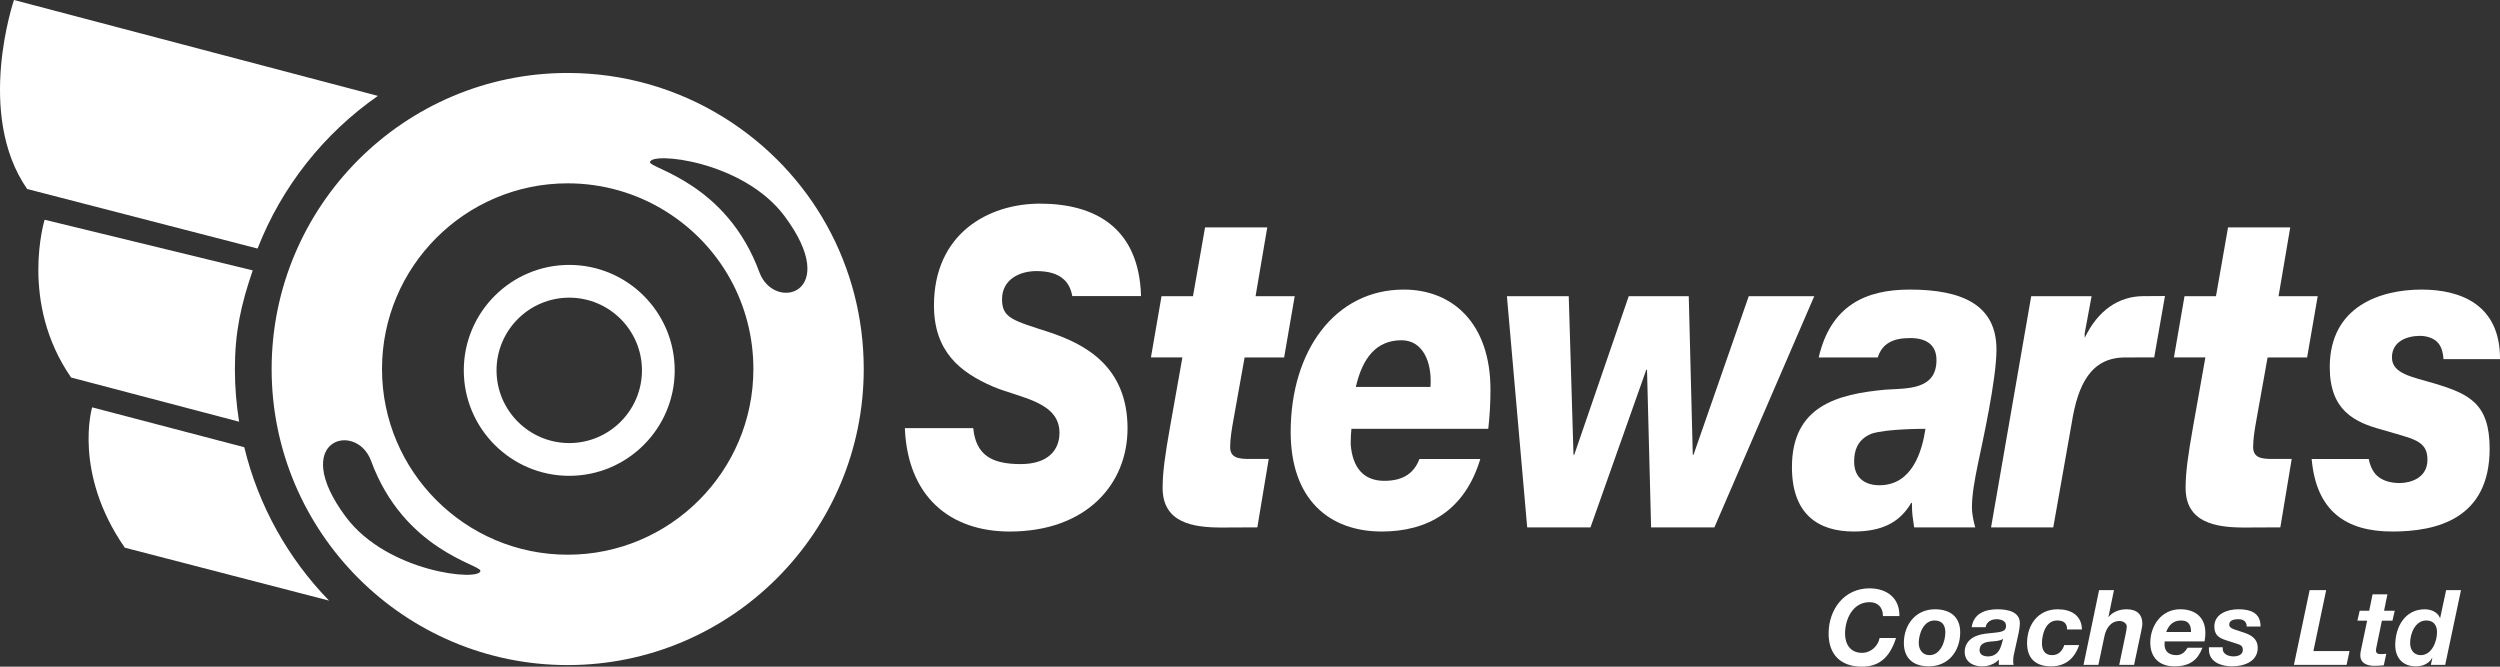
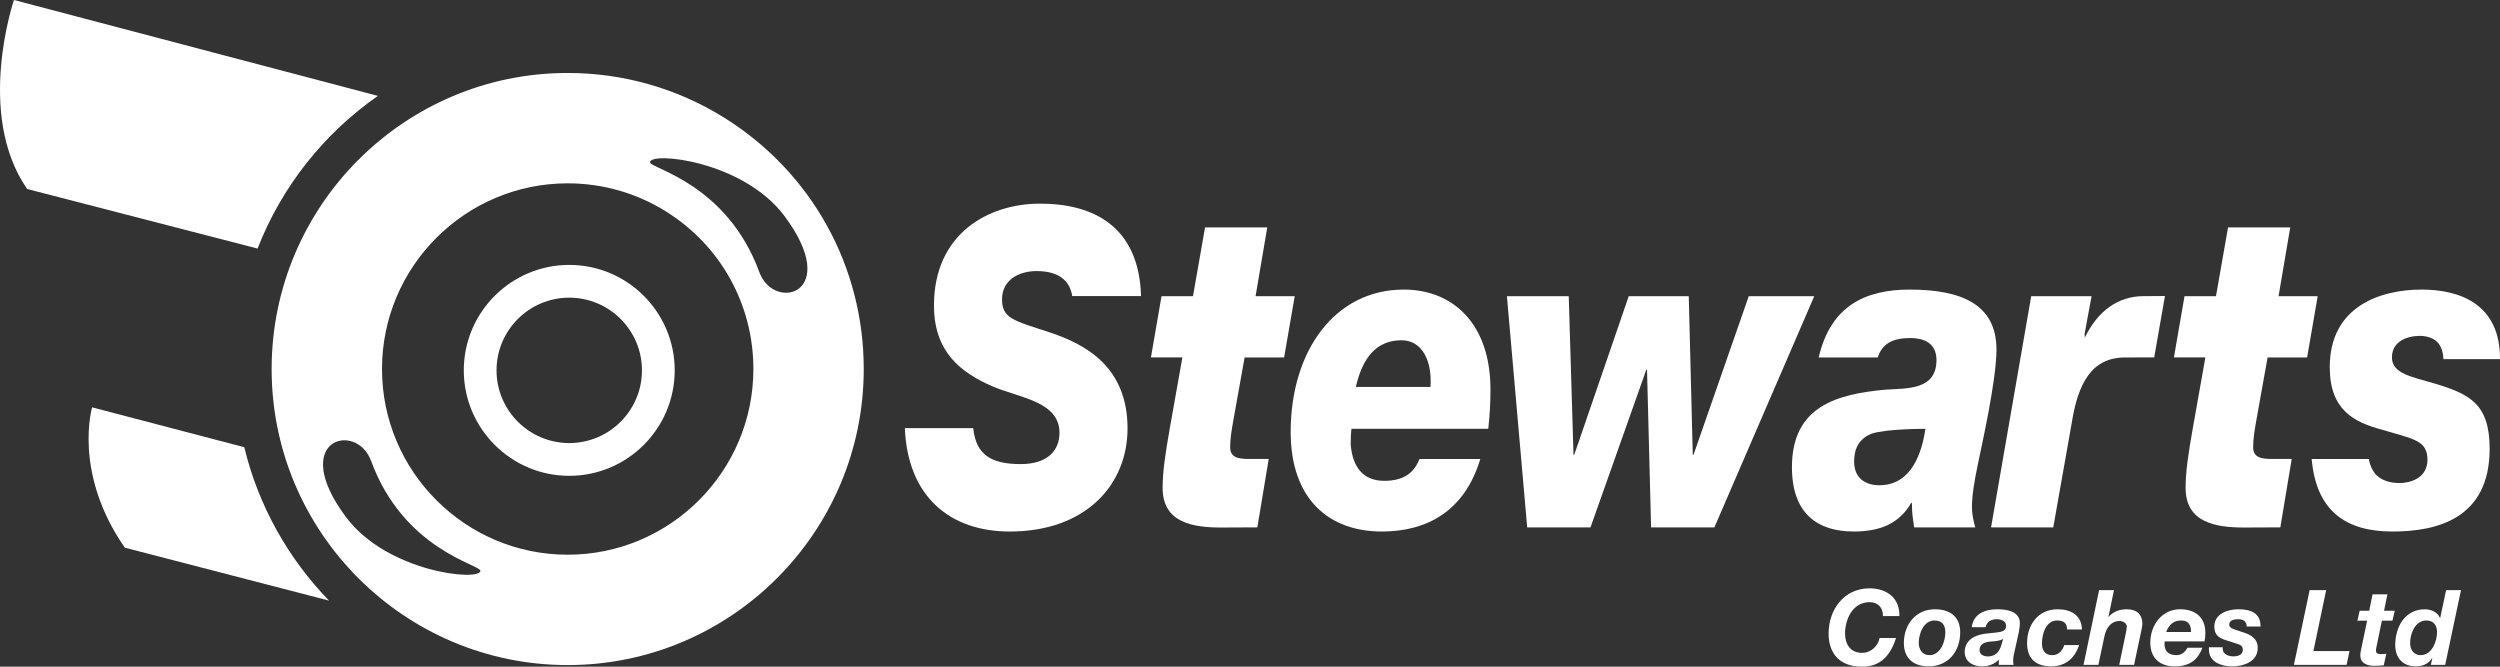
<svg xmlns="http://www.w3.org/2000/svg" version="1.1" id="Layer_1" x="0px" y="0px" width="225px" height="60px" viewBox="0 0 225 60" enable-background="new 0 0 225 60" xml:space="preserve">
  <rect x="0" y="0" width="225" height="60" fill="#333333" stroke="none" />
  <g>
    <g>
      <path fill="#FFFFFF" d="M51.232,26.789c-3.608,0-6.544,2.935-6.544,6.543c0,3.608,2.935,6.544,6.544,6.544    c3.608,0,6.544-2.936,6.544-6.544C57.776,29.725,54.841,26.789,51.232,26.789 M51.232,42.824c-5.234,0-9.491-4.258-9.491-9.491    c0-5.233,4.257-9.491,9.491-9.491c5.234,0,9.491,4.257,9.491,9.491C60.724,38.566,56.466,42.824,51.232,42.824" />
      <path fill="#FFFFFF" d="M34.01,8.63L1.258,0c0,0-3.504,10.25,1.186,17.01l20.736,5.36C25.357,16.785,29.16,12.01,34.01,8.63" />
-       <path fill="#FFFFFF" d="M22.745,24.335L4.017,19.777c0,0-2.304,7.441,2.386,14.201l15.116,3.975    c-0.247-1.545-0.379-3.128-0.379-4.741C21.14,29.835,21.71,27.365,22.745,24.335" />
      <path fill="#FFFFFF" d="M8.293,36.661c0,0-1.752,5.87,2.938,12.63l18.381,4.764c-3.669-3.78-6.35-8.52-7.628-13.804L8.293,36.661z    " />
      <path fill="#FFFFFF" d="M68.341,24.494c-2.942-8.016-9.837-9.328-9.839-9.889c-0.004-0.977,8.373-0.169,12.112,4.852    C75.809,26.431,69.673,28.121,68.341,24.494 M51.092,49.924c-9.215,0-16.712-7.497-16.712-16.713S41.877,16.5,51.092,16.5    c3.14,0,6.199,0.874,8.845,2.529c4.927,3.081,7.868,8.382,7.868,14.183C67.805,42.427,60.308,49.924,51.092,49.924 M31.125,46.519    c-5.195-6.975,0.942-8.665,2.273-5.038c2.943,8.016,9.837,9.328,9.839,9.889C43.24,52.348,34.864,51.54,31.125,46.519     M65.203,10.606c-4.227-2.643-9.106-4.039-14.111-4.039c-14.692,0-26.645,11.953-26.645,26.645    c0,14.692,11.953,26.645,26.645,26.645c14.692,0,26.645-11.953,26.645-26.645C77.737,23.965,73.051,15.514,65.203,10.606" />
    </g>
  </g>
  <g>
    <g>
      <path fill="#FFFFFF" d="M169.465,55.448c0-0.829-0.499-1.253-1.206-1.253c-1.517,0-2.205,1.536-2.205,2.827    c0,0.923,0.452,1.734,1.527,1.734c0.82,0,1.451-0.631,1.583-1.338h1.48C170.04,59.293,169.022,60,167.561,60    c-1.885,0-2.987-1.084-2.987-2.978c0-2.177,1.404-4.071,3.675-4.071c1.555,0,2.733,0.858,2.696,2.497H169.465z" />
      <path fill="#FFFFFF" d="M174.147,54.835c1.338,0,2.271,0.66,2.271,2.064c0,1.715-1.065,3.072-2.837,3.072    c-1.357,0-2.233-0.707-2.233-2.102C171.348,56.221,172.413,54.835,174.147,54.835z M173.648,58.963    c0.999,0,1.433-1.225,1.433-2.045c0-0.651-0.283-1.075-0.98-1.075c-0.98,0-1.414,1.206-1.414,2.026    C172.686,58.445,173.016,58.963,173.648,58.963z" />
      <path fill="#FFFFFF" d="M177.453,56.447c0.17-1.225,1.206-1.612,2.309-1.612c0.867,0,2.045,0.188,2.026,1.282    c0,0.207-0.047,0.518-0.104,0.82l-0.434,1.961c-0.047,0.17-0.066,0.471-0.066,0.659c0,0.085,0.019,0.198,0.047,0.283h-1.338    v-0.481c-0.368,0.415-0.943,0.612-1.489,0.612c-1.065,0-1.583-0.603-1.583-1.281c0-0.933,0.707-1.517,1.866-1.659    c1.263-0.151,1.857-0.085,1.857-0.707c0-0.481-0.509-0.594-0.848-0.594c-0.481,0-0.905,0.226-0.99,0.716H177.453z M180.281,57.503    c-0.339,0.198-0.745,0.207-1.131,0.235c-0.509,0.057-0.99,0.179-0.99,0.792c0,0.368,0.349,0.547,0.735,0.547    c0.829,0,1.103-0.575,1.253-1.103L180.281,57.503z" />
      <path fill="#FFFFFF" d="M186.037,56.654c0-0.575-0.311-0.811-0.895-0.811c-1.018,0-1.367,1.225-1.367,2.064    c0,0.584,0.245,1.056,0.923,1.056c0.594,0,0.933-0.424,1.084-0.905h1.339c-0.405,1.216-1.254,1.913-2.516,1.913    c-1.357,0-2.168-0.669-2.168-2.092c0-1.659,0.999-3.044,2.752-3.044c1.187,0,2.158,0.528,2.186,1.819H186.037z" />
      <path fill="#FFFFFF" d="M188.919,53.11h1.338l-0.499,2.422h0.019c0.207-0.283,0.735-0.698,1.612-0.698    c0.923,0,1.423,0.462,1.423,1.31c0,0.198-0.104,0.669-0.141,0.839l-0.603,2.855h-1.338l0.594-2.855    c0.037-0.141,0.085-0.462,0.085-0.594c0-0.292-0.33-0.499-0.641-0.499c-0.811,0-1.225,0.679-1.367,1.357l-0.547,2.592h-1.338    L188.919,53.11z" />
      <path fill="#FFFFFF" d="M194.818,57.728c-0.01,0.123-0.01,0.207-0.01,0.283c0,0.565,0.349,0.952,1.075,0.952    c0.537,0,0.801-0.358,0.999-0.669h1.338c-0.424,1.093-1.122,1.677-2.526,1.677c-1.301,0-2.168-0.744-2.168-2.13    c0-1.555,1.027-3.007,2.686-3.007c1.357,0,2.271,0.716,2.271,2.13c0,0.264-0.028,0.528-0.076,0.763H194.818z M197.193,56.881    c0-0.499-0.123-1.037-0.905-1.037c-0.754,0-1.131,0.49-1.329,1.037H197.193z" />
      <path fill="#FFFFFF" d="M202.205,56.39c-0.01-0.415-0.245-0.66-0.754-0.66c-0.471,0-0.82,0.132-0.82,0.481    c0,0.217,0.16,0.348,0.612,0.49l0.669,0.217c0.716,0.235,1.282,0.575,1.282,1.395c0,1.206-1.197,1.658-2.318,1.658    c-0.952,0-2.074-0.377-2.074-1.517v-0.198h1.244v0.16c0,0.443,0.499,0.659,0.961,0.659c0.405,0,0.848-0.141,0.848-0.584    c0-0.339-0.188-0.443-0.481-0.537l-1.027-0.33c-0.669-0.217-1.056-0.481-1.056-1.244c0-1.15,1.216-1.546,2.158-1.546    c1.065,0,2.017,0.302,1.998,1.555H202.205z" />
      <path fill="#FFFFFF" d="M207.867,53.11h1.489l-1.15,5.485h3.252l-0.264,1.244h-4.741L207.867,53.11z" />
      <path fill="#FFFFFF" d="M214.566,54.967h0.961l-0.207,0.895h-0.952l-0.499,2.422c-0.018,0.104-0.037,0.188-0.037,0.226    c0,0.349,0.254,0.358,0.452,0.358c0.16,0,0.321-0.009,0.481-0.028l-0.226,1.037c-0.274,0.028-0.556,0.047-0.839,0.047    c-0.622,0-1.291-0.198-1.272-0.99c0-0.122,0.028-0.292,0.066-0.462l0.547-2.61h-0.877l0.207-0.895h0.858l0.301-1.48h1.338    L214.566,54.967z" />
      <path fill="#FFFFFF" d="M218.909,59.237l-0.019-0.019c-0.301,0.528-0.867,0.754-1.461,0.754c-1.169,0-1.857-0.754-1.857-1.922    c0-1.602,0.858-3.214,2.657-3.214c0.565,0,1.159,0.245,1.367,0.782h0.019l0.537-2.507h1.338l-1.423,6.729h-1.291L218.909,59.237z     M216.911,57.879c0,0.584,0.32,1.084,0.952,1.084c0.999,0,1.47-1.225,1.47-2.064c0-0.622-0.311-1.056-0.961-1.056    C217.364,55.844,216.911,57.022,216.911,57.879z" />
    </g>
    <path fill="#FFFFFF" d="M135.622,26.657h5.565l0.428,14.278h0.065l4.907-14.278h5.401l0.362,14.278h0.065l4.973-14.278h5.895   l-8.988,20.807h-5.696l-0.367-14.184h-0.066l-5.022,14.184h-5.696L135.622,26.657z" />
    <path fill="#FFFFFF" d="M182.809,26.657h5.434l-0.626,3.371l0.015,0.369c1.153-2.419,3.013-3.744,5.285-3.744   c0.757,0,1.929-0.012,1.929-0.012l-0.968,5.526c0,0-1.555,0.003-2.608,0.003c-3.063,0-4.253,2.389-4.812,5.879l-1.665,9.414h-5.598   L182.809,26.657z" />
    <path fill="#FFFFFF" d="M205.07,26.657h3.523l-0.953,5.512h-3.556l-1.004,5.607c-0.165,0.912-0.297,1.745-0.297,2.459   c0,0.991,0.79,1.071,1.745,1.071c0.593,0,1.726,0,1.726,0l-1.024,6.157c0,0-2.136,0.015-3.223,0.015   c-2.602,0-5.302-0.436-5.302-3.569c0-1.428,0.231-3.014,0.659-5.434l1.121-6.307h-2.832l0.953-5.512h2.832l1.086-6.187h5.598   L205.07,26.657z" />
    <g>
      <path fill="#FFFFFF" d="M124.592,43.275c-1.844,0-2.865-1.15-3.03-3.292c0-0.674,0.033-0.992,0.066-1.388h12.316    c0.131-1.15,0.198-2.3,0.198-3.53c0-5.949-3.392-9.003-7.805-9.003c-6.191,0-10.176,5.513-10.176,12.811    c0,6.068,3.458,8.964,8.201,8.964c4.063,0,7.459-1.834,8.865-6.529h-5.477C127.285,42.524,126.364,43.275,124.592,43.275z     M126.14,30.623c1.878,0,2.767,1.904,2.602,4.204h-6.718C122.617,32.25,123.835,30.623,126.14,30.623z" />
    </g>
    <g>
      <path fill="#FFFFFF" d="M93.607,18.328c-4.709,0-9.55,2.737-9.55,9.162c0,4.164,2.371,6.029,5.302,7.298    c2.437,1.032,5.994,1.349,5.994,4.164c0,1.547-1.021,2.816-3.491,2.816c-2.623,0-4.028-0.818-4.272-3.236h-6.153    c0.248,6.167,4.069,9.305,9.437,9.305c6.883,0,10.604-4.244,10.604-9.281c0-5.552-3.787-7.575-7.014-8.646    c-3.293-1.071-4.281-1.269-4.281-2.975c0-1.785,1.58-2.538,3.095-2.538c1.087,0,1.91,0.238,2.47,0.754    c0.382,0.345,0.641,0.839,0.756,1.492h6.189C102.515,20.377,98.411,18.328,93.607,18.328z" />
    </g>
    <g>
      <path fill="#FFFFFF" d="M217.944,26.062c-3.655,0-8.266,1.468-8.266,6.981c0,3.887,2.207,4.958,4.71,5.632    c2.733,0.832,4.083,0.912,4.083,2.697c0,1.666-1.548,2.102-2.503,2.102c-0.889,0-1.679-0.238-2.206-0.833    c-0.272-0.355-0.479-0.788-0.573-1.333h-5.139c0.415,4.743,3.14,6.529,7.259,6.529c4.018,0,8.759-1.15,8.759-7.457    c0-4.045-1.812-4.918-4.973-5.869c-2.009-0.595-3.82-0.873-3.82-2.34c0-1.467,1.383-1.943,2.536-1.943    c0.625,0,1.35,0.238,1.679,0.714c0.265,0.35,0.396,0.832,0.423,1.378H225C225.025,27.38,221.407,26.062,217.944,26.062z" />
    </g>
    <path fill="#FFFFFF" d="M113.001,26.657h3.523l-0.953,5.512h-3.556l-1.004,5.607c-0.165,0.912-0.297,1.745-0.297,2.459   c0,0.991,0.79,1.071,1.745,1.071c0.593,0,1.726,0,1.726,0l-1.024,6.157c0,0-2.136,0.015-3.223,0.015   c-2.602,0-5.302-0.436-5.302-3.569c0-1.428,0.231-3.014,0.659-5.434l1.121-6.307h-2.832l0.953-5.512h2.832l1.086-6.187h5.598   L113.001,26.657z" />
    <g>
      <path fill="#FFFFFF" d="M179.682,31.456c0-4.006-3.063-5.394-7.804-5.394c-3.955,0-7.112,1.424-8.195,6.108h5.312    c0.421-1.294,1.424-1.745,2.917-1.745c1.679,0,2.371,0.793,2.371,1.983c0,2.697-2.635,2.539-4.545,2.657    c-4.38,0.397-8.463,1.468-8.463,6.98c0,4.244,2.371,5.791,5.565,5.791c2.437,0,4.116-0.754,5.17-2.579h0.065    c0,1.071,0.065,1.215,0.197,2.207h5.5c-0.099-0.357-0.296-1.096-0.296-1.81c0-1.111,0.231-2.419,0.527-3.847    C178.398,39.904,179.682,34.193,179.682,31.456z M169.144,43.672c-1.12,0-2.272-0.516-2.272-2.142c0-1.104,0.394-1.771,0.991-2.19    c0.016-0.009,0.033-0.022,0.05-0.034c0.161-0.107,0.336-0.197,0.521-0.273c1.394-0.459,4.857-0.437,4.857-0.437l0,0    C172.985,40.611,172.109,43.672,169.144,43.672z" />
    </g>
  </g>
</svg>